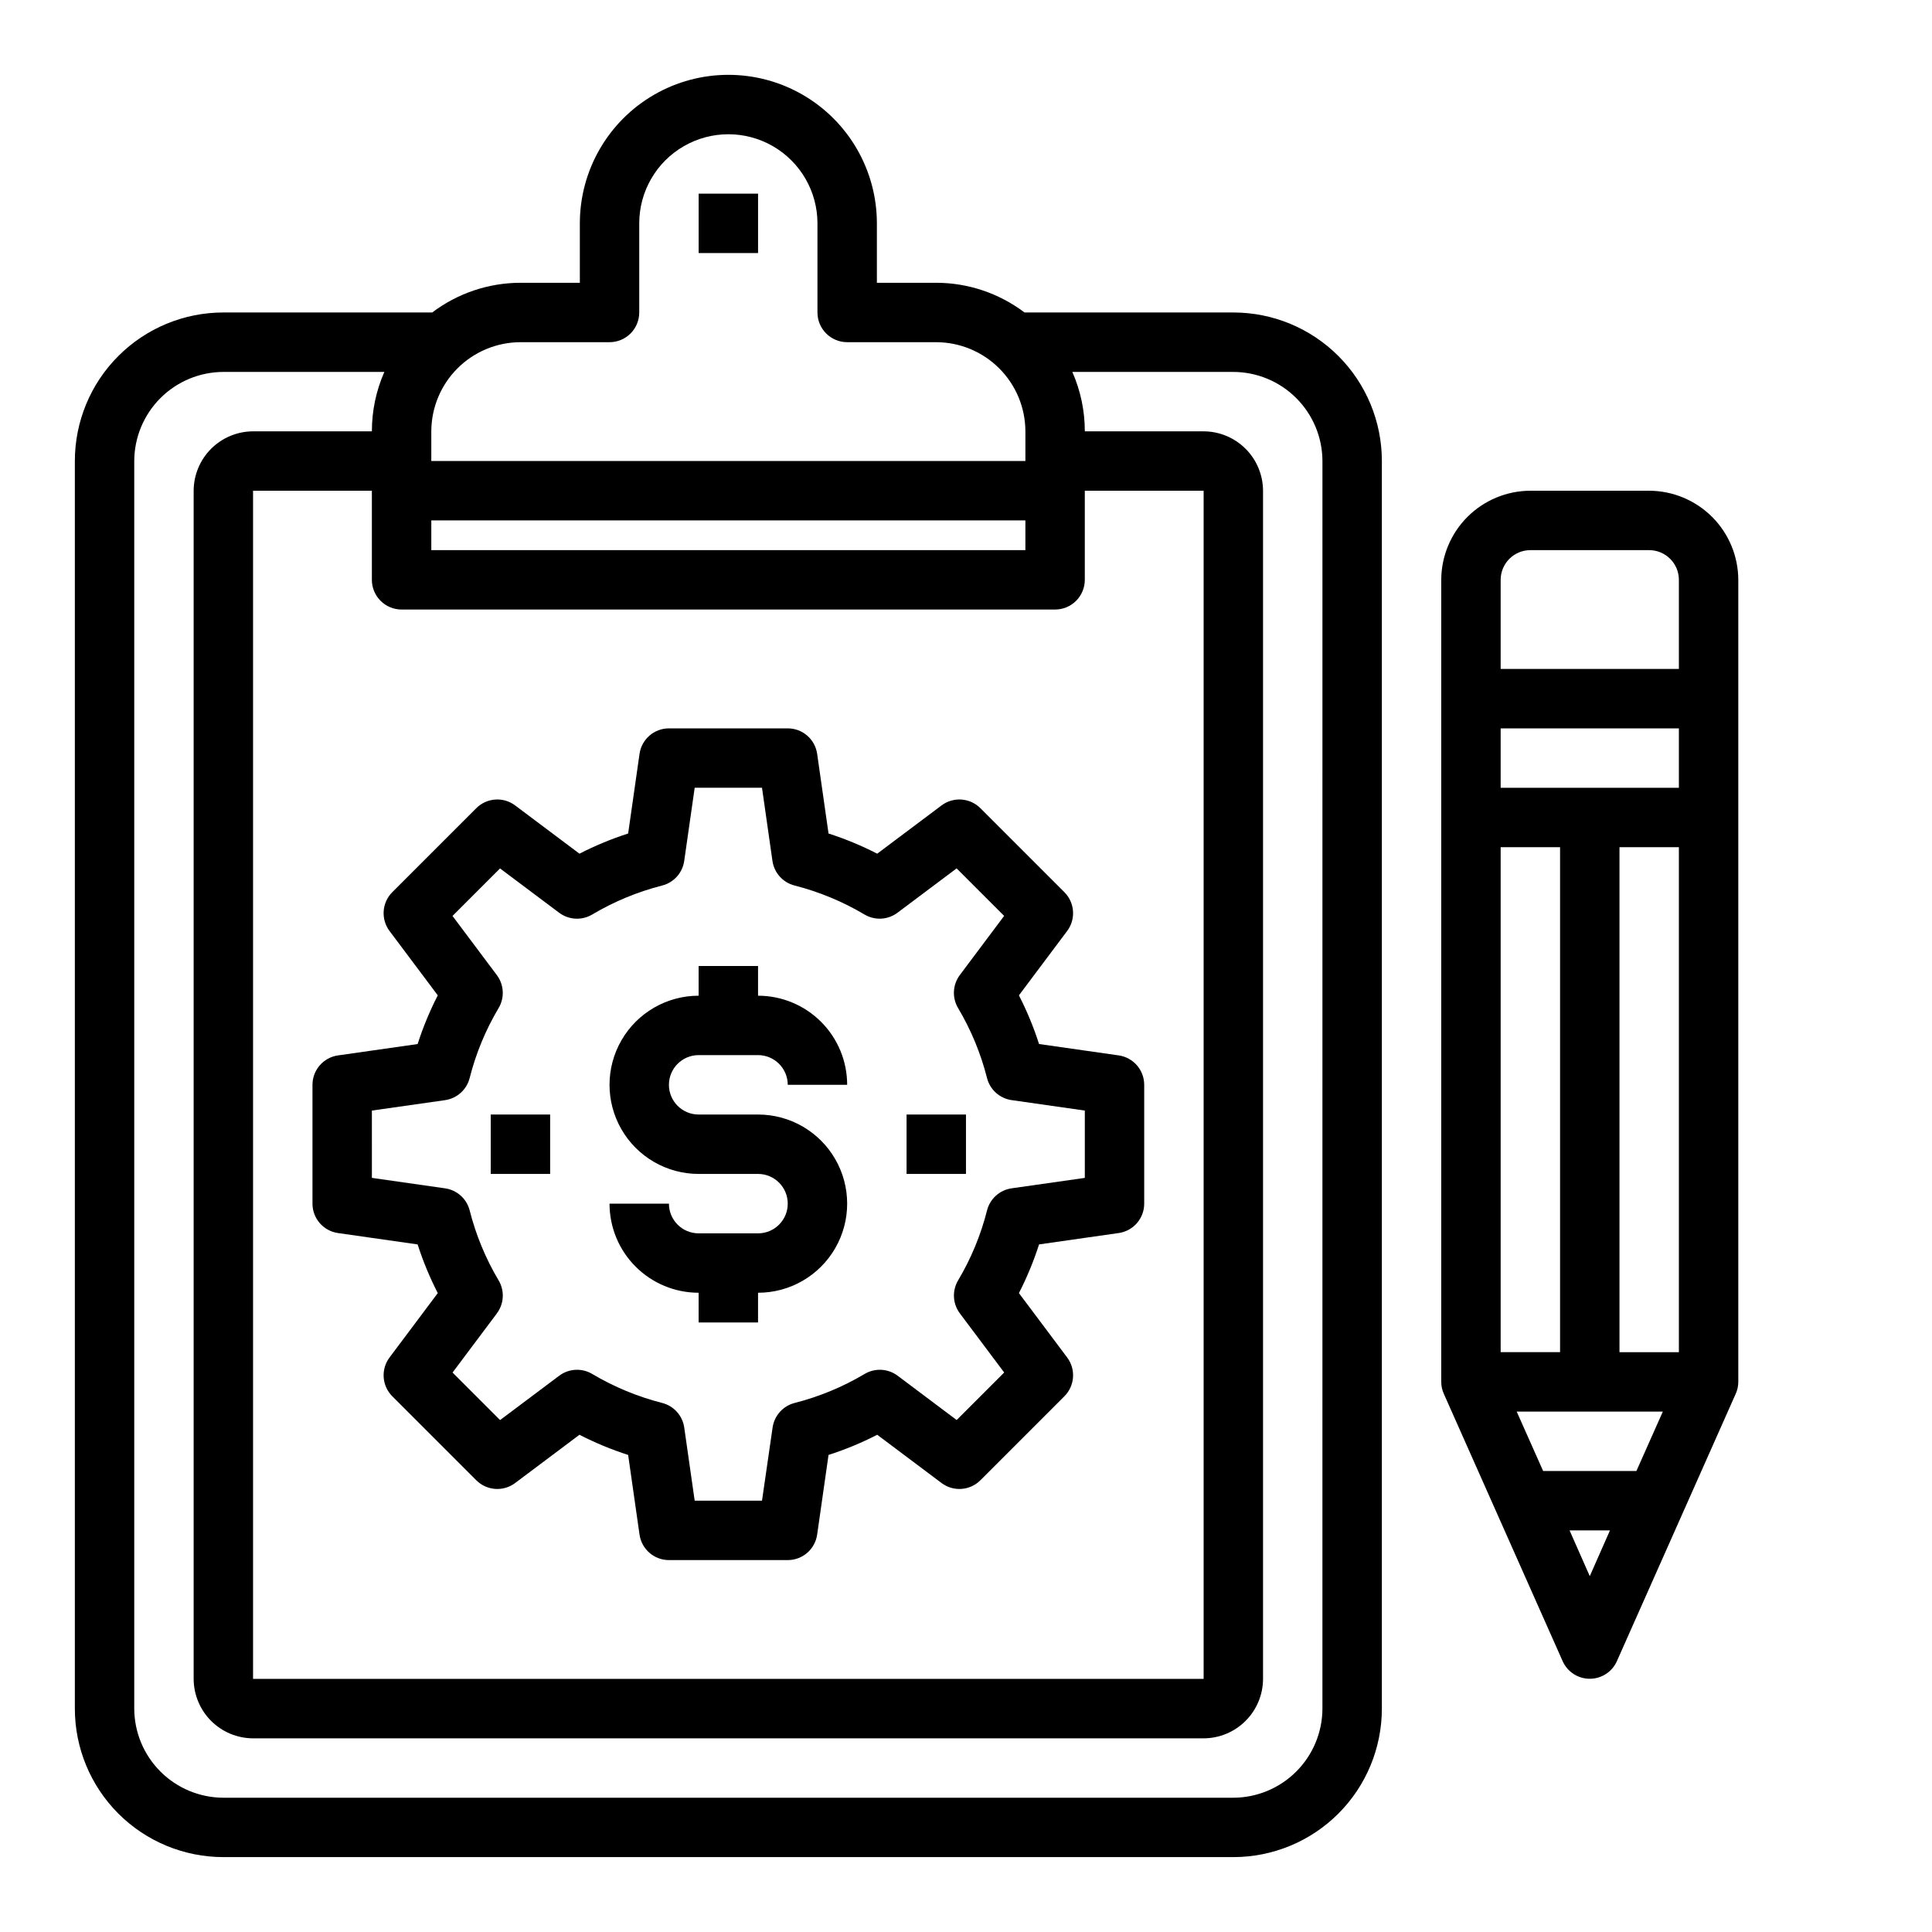
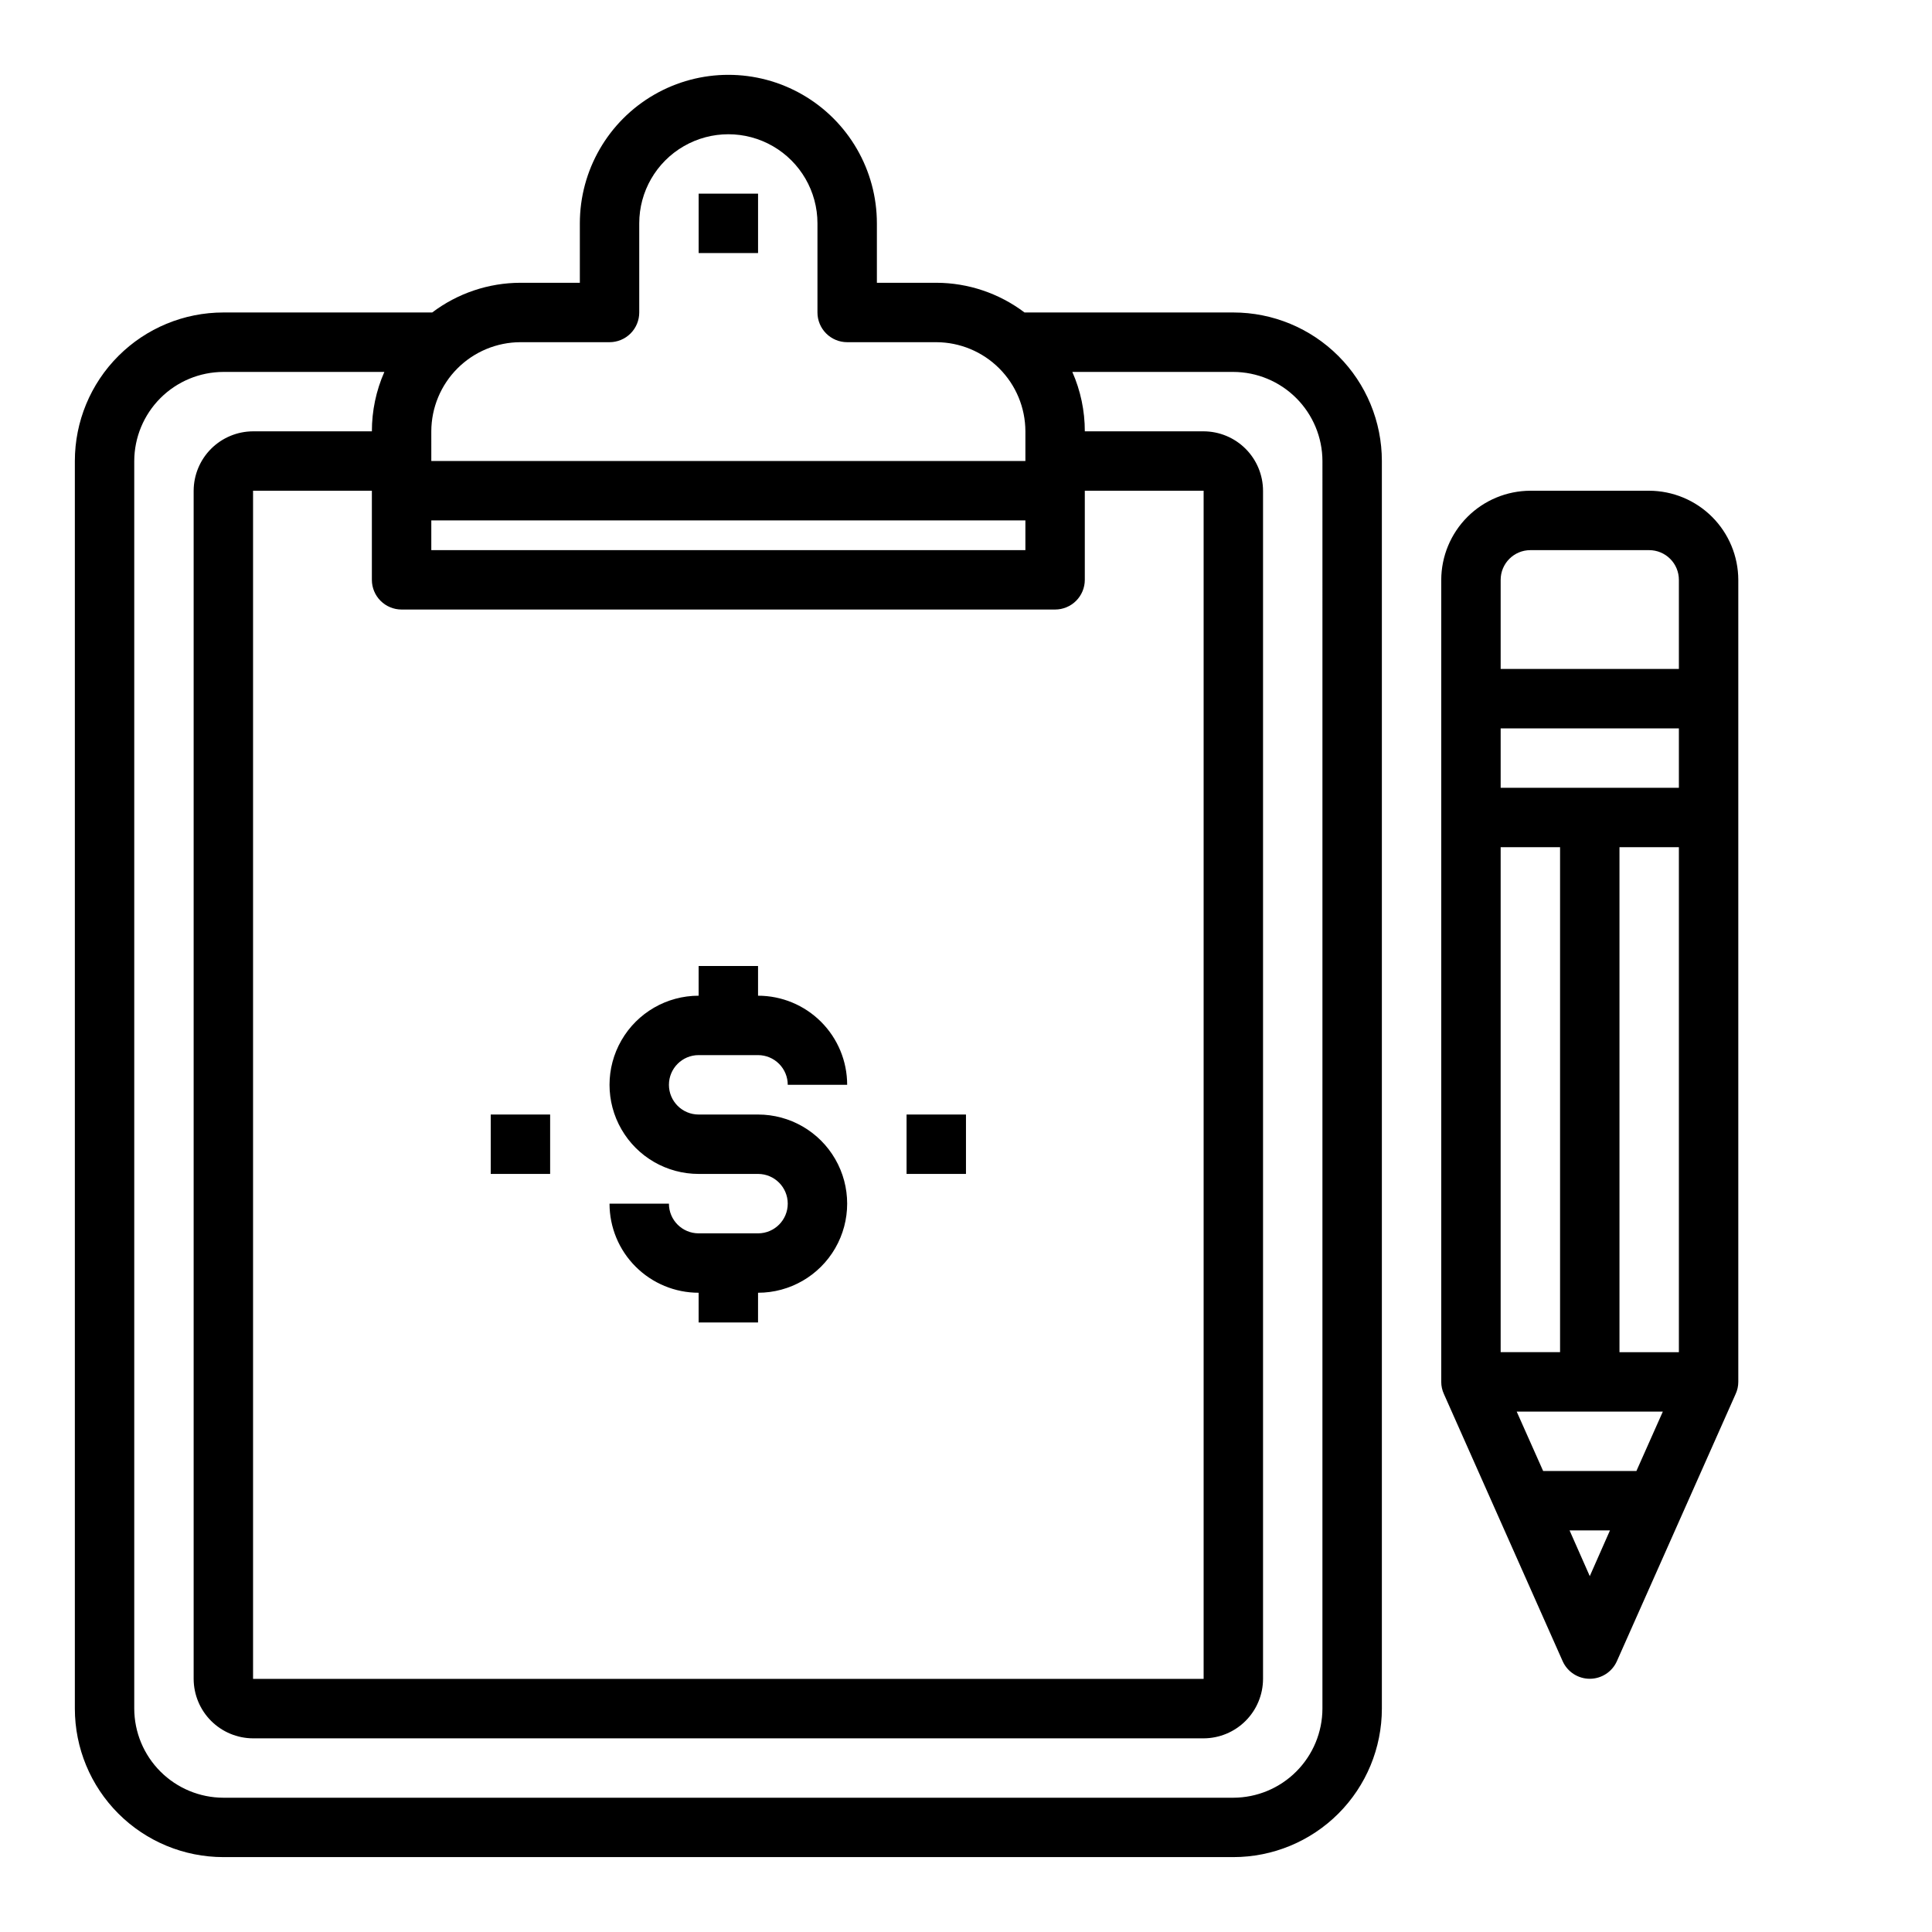
<svg xmlns="http://www.w3.org/2000/svg" fill="#000000" width="800px" height="800px" version="1.1" viewBox="144 144 512 512">
  <g>
    <path d="m470.85 226.81h-55.34c-6.734-5.09-14.941-7.856-23.383-7.871h-15.742v-15.742c0-14.062-7.504-27.059-19.68-34.09-12.18-7.031-27.184-7.031-39.359 0-12.18 7.031-19.68 20.027-19.68 34.09v15.742h-15.746c-8.441 0.016-16.648 2.781-23.379 7.871h-55.34c-10.441 0-20.453 4.148-27.832 11.531-7.383 7.379-11.531 17.391-11.531 27.832v330.62c0 10.438 4.148 20.449 11.531 27.832 7.379 7.379 17.391 11.527 27.832 11.527h267.65c10.438 0 20.449-4.148 27.832-11.527 7.379-7.383 11.527-17.395 11.527-27.832v-330.62c0-10.441-4.148-20.453-11.527-27.832-7.383-7.383-17.395-11.531-27.832-11.531zm-212.55 31.488c0.02-6.258 2.516-12.254 6.938-16.676 4.426-4.426 10.422-6.922 16.68-6.938h23.617c2.086 0 4.09-0.832 5.566-2.309 1.477-1.477 2.305-3.477 2.305-5.566v-23.613c0-8.438 4.5-16.234 11.809-20.453 7.305-4.219 16.309-4.219 23.617 0 7.305 4.219 11.805 12.016 11.805 20.453v23.617-0.004c0 2.09 0.832 4.09 2.309 5.566 1.477 1.477 3.477 2.309 5.566 2.309h23.617-0.004c6.258 0.016 12.254 2.512 16.68 6.938 4.426 4.422 6.918 10.418 6.938 16.676v7.871l-157.44 0.004zm0 23.617h157.44v7.871h-157.44zm165.31 23.617c2.09 0 4.09-0.832 5.566-2.305 1.477-1.477 2.309-3.481 2.309-5.566v-23.617h31.488v314.88h-251.91v-314.88h31.488v23.617c0 2.086 0.828 4.09 2.305 5.566 1.477 1.473 3.481 2.305 5.566 2.305zm70.848 291.27c-0.016 6.258-2.512 12.25-6.938 16.676-4.422 4.426-10.418 6.922-16.676 6.938h-267.65c-6.258-0.016-12.254-2.512-16.68-6.938-4.426-4.426-6.918-10.418-6.938-16.676v-330.62c0.02-6.258 2.512-12.254 6.938-16.68 4.426-4.426 10.422-6.918 16.68-6.938h42.668-0.004c-2.188 4.961-3.312 10.324-3.305 15.742h-31.488c-4.172 0.016-8.168 1.676-11.121 4.625-2.949 2.953-4.609 6.949-4.625 11.121v314.88c0.016 4.172 1.676 8.172 4.625 11.121 2.953 2.949 6.949 4.613 11.121 4.625h251.91c4.168-0.012 8.168-1.676 11.117-4.625s4.613-6.949 4.625-11.121v-314.88c-0.012-4.172-1.676-8.168-4.625-11.121-2.949-2.949-6.949-4.609-11.117-4.625h-31.488c0.004-5.418-1.121-10.781-3.309-15.742h42.668c6.258 0.02 12.254 2.512 16.676 6.938 4.426 4.426 6.922 10.422 6.938 16.68z" />
    <path d="m344.89 470.85h-15.746c-4.348 0-7.871-3.523-7.871-7.871h-15.742c0 6.262 2.488 12.27 6.918 16.695 4.426 4.43 10.434 6.918 16.695 6.918v7.871h15.742l0.004-7.871c8.438 0 16.234-4.5 20.453-11.809 4.219-7.305 4.219-16.309 0-23.613-4.219-7.309-12.016-11.809-20.453-11.809h-15.746c-4.348 0-7.871-3.523-7.871-7.871 0-4.348 3.523-7.875 7.871-7.875h15.746c2.086 0 4.09 0.832 5.566 2.309 1.477 1.477 2.305 3.477 2.305 5.566h15.746c0-6.266-2.488-12.273-6.918-16.699-4.43-4.43-10.438-6.918-16.699-6.918v-7.871h-15.746v7.871c-8.434 0-16.23 4.5-20.449 11.809-4.219 7.305-4.219 16.309 0 23.613 4.219 7.309 12.016 11.809 20.449 11.809h15.746c4.348 0 7.871 3.527 7.871 7.875 0 4.348-3.523 7.871-7.871 7.871z" />
    <path d="m329.15 195.32h15.742v15.742h-15.742z" />
    <path d="m581.05 274.05h-31.488c-6.258 0.02-12.254 2.512-16.68 6.938-4.422 4.426-6.918 10.422-6.938 16.68v212.54c0 1.113 0.242 2.215 0.711 3.227l31.488 70.848c1.277 2.809 4.078 4.609 7.164 4.609 3.082 0 5.883-1.801 7.16-4.609l31.488-70.848c0.469-1.012 0.711-2.113 0.711-3.227v-212.54c-0.02-6.258-2.512-12.254-6.938-16.68s-10.422-6.918-16.68-6.938zm-39.359 94.465h15.742v133.82h-15.742zm23.617 193.18-5.356-12.125h10.707zm12.359-27.867h-24.719l-7.008-15.742h38.73zm11.254-31.488h-15.742v-133.82h15.742zm0-149.57h-47.23v-15.742h47.23zm0-31.488h-47.23v-23.613c0-4.348 3.523-7.875 7.871-7.875h31.488c2.09 0 4.09 0.832 5.566 2.309 1.477 1.473 2.305 3.477 2.305 5.566z" />
-     <path d="m226.81 431.49v31.488c0 3.914 2.879 7.234 6.754 7.793l21.113 3.016v-0.004c1.426 4.441 3.211 8.758 5.34 12.902l-12.785 17.059c-2.344 3.133-2.035 7.516 0.73 10.281l22.262 22.262c2.769 2.773 7.156 3.082 10.289 0.734l17.051-12.793c4.148 2.133 8.465 3.918 12.902 5.344l3.016 21.113c0.559 3.879 3.879 6.758 7.793 6.754h31.488c3.918 0.004 7.238-2.875 7.793-6.754l3.016-21.113c4.441-1.426 8.754-3.211 12.902-5.344l17.051 12.793c3.133 2.348 7.519 2.039 10.289-0.734l22.262-22.262c2.766-2.766 3.078-7.148 0.734-10.281l-12.785-17.059c2.129-4.144 3.914-8.461 5.336-12.902l21.113-3.016v0.004c3.875-0.559 6.754-3.879 6.754-7.793v-31.488c0-3.918-2.879-7.238-6.754-7.797l-21.113-3.016v0.004c-1.422-4.441-3.207-8.754-5.336-12.902l12.785-17.059c2.344-3.133 2.031-7.512-0.734-10.281l-22.262-22.262c-2.769-2.769-7.156-3.082-10.289-0.734l-17.051 12.793c-4.148-2.129-8.461-3.918-12.902-5.344l-3.016-21.113c-0.555-3.879-3.875-6.754-7.793-6.754h-31.488c-3.914 0-7.234 2.875-7.793 6.754l-3.016 21.113c-4.438 1.426-8.754 3.215-12.902 5.344l-17.051-12.793c-3.133-2.348-7.519-2.035-10.289 0.734l-22.262 22.262c-2.766 2.769-3.074 7.148-0.73 10.281l12.785 17.059c-2.129 4.148-3.914 8.461-5.34 12.902l-21.113 3.016v-0.004c-3.875 0.559-6.754 3.879-6.754 7.797zm15.742 6.824 19.391-2.762v-0.004c3.16-0.449 5.734-2.762 6.519-5.856 1.652-6.519 4.234-12.766 7.676-18.547 1.625-2.738 1.438-6.188-0.473-8.738l-11.746-15.672 12.594-12.594 15.664 11.746 0.004-0.004c2.547 1.918 6.004 2.109 8.746 0.48 5.785-3.438 12.031-6.027 18.555-7.691 3.082-0.789 5.391-3.356 5.84-6.508l2.777-19.398h17.84l2.769 19.391c0.453 3.152 2.758 5.719 5.844 6.508 6.519 1.664 12.77 4.254 18.555 7.691 2.742 1.629 6.195 1.438 8.742-0.48l15.664-11.746 12.594 12.594-11.746 15.672 0.004 0.004c-1.91 2.551-2.094 6-0.469 8.738 3.438 5.781 6.023 12.027 7.672 18.547 0.785 3.094 3.359 5.406 6.519 5.856l19.398 2.773v17.84l-19.391 2.762c-3.16 0.449-5.734 2.762-6.519 5.856-1.648 6.519-4.234 12.766-7.672 18.547-1.625 2.738-1.441 6.188 0.469 8.738l11.746 15.672-12.594 12.594-15.633-11.734c-2.551-1.918-6.004-2.106-8.746-0.48-5.785 3.438-12.035 6.027-18.555 7.691-3.086 0.789-5.391 3.359-5.844 6.508l-2.809 19.391h-17.84l-2.769-19.391c-0.449-3.148-2.758-5.719-5.84-6.508-6.523-1.664-12.77-4.254-18.555-7.691-2.742-1.625-6.199-1.438-8.746 0.48l-15.664 11.746-12.594-12.594 11.746-15.672-0.004-0.004c1.91-2.551 2.098-6 0.473-8.738-3.441-5.781-6.023-12.027-7.676-18.547-0.785-3.094-3.359-5.406-6.519-5.856l-19.395-2.773z" />
    <path d="m274.05 439.36h15.742v15.742h-15.742z" />
    <path d="m384.25 439.36h15.742v15.742h-15.742z" />
  </g>
</svg>